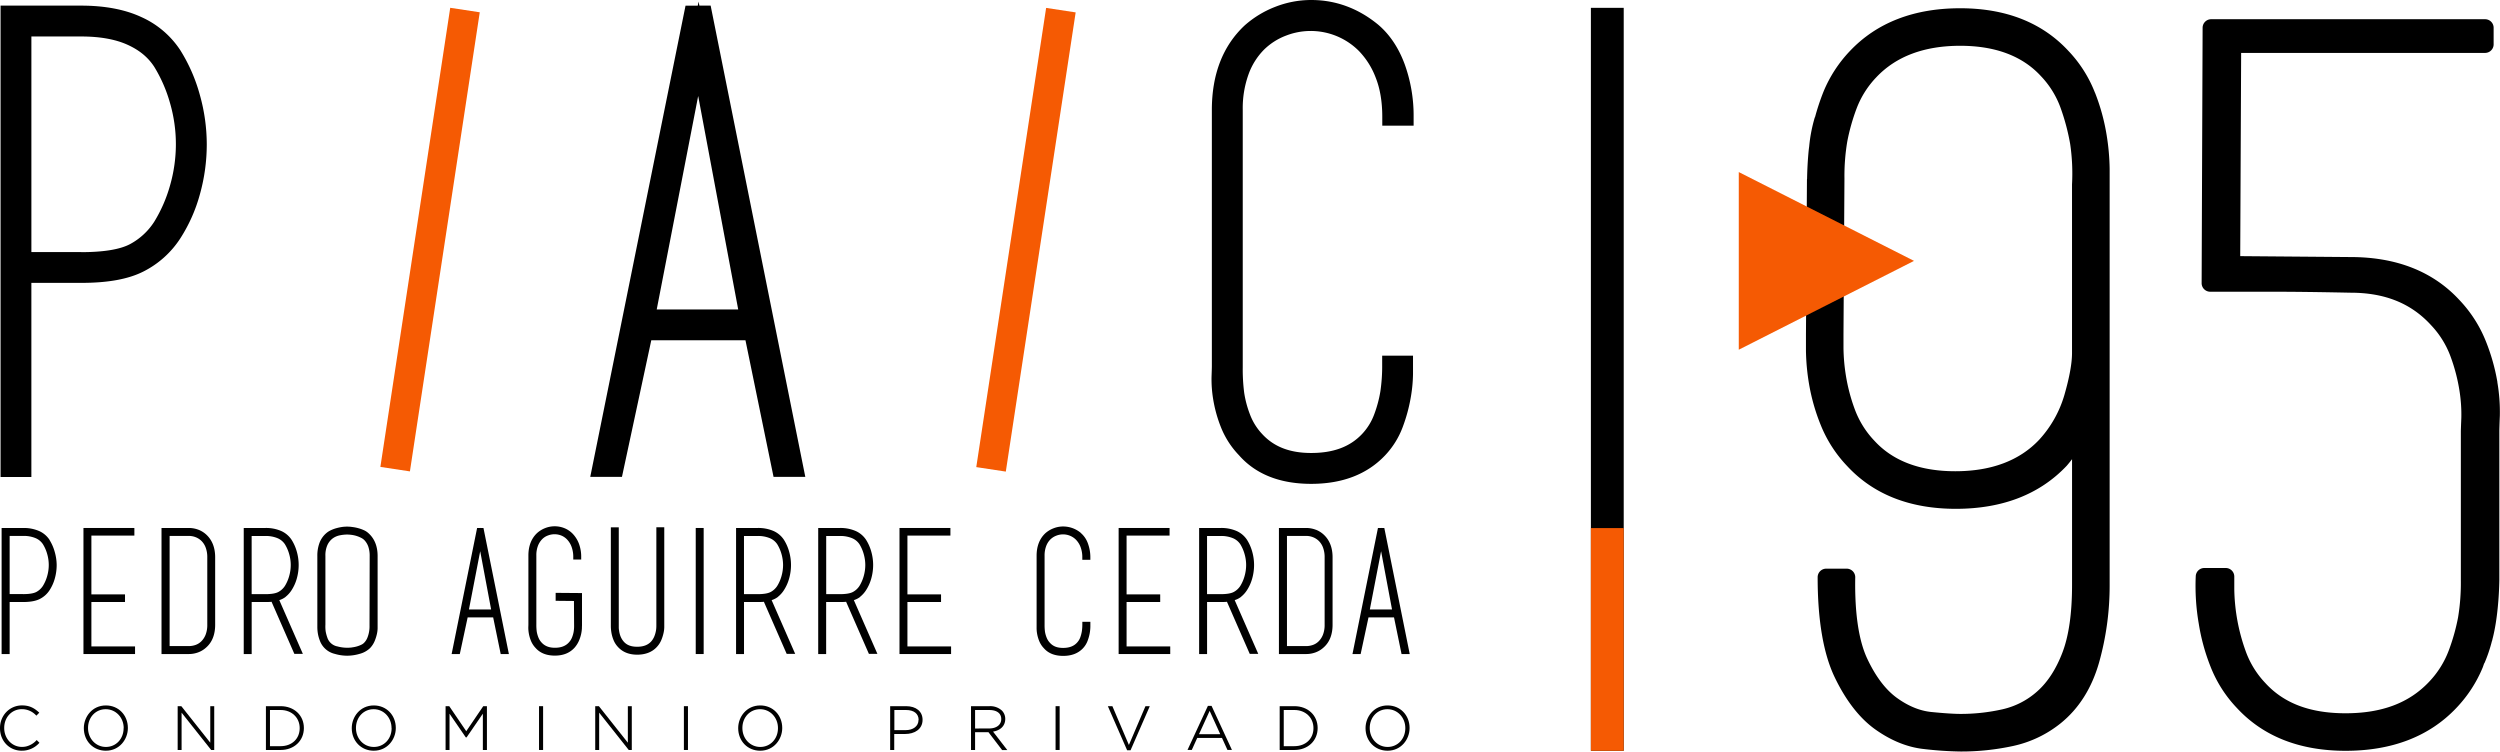
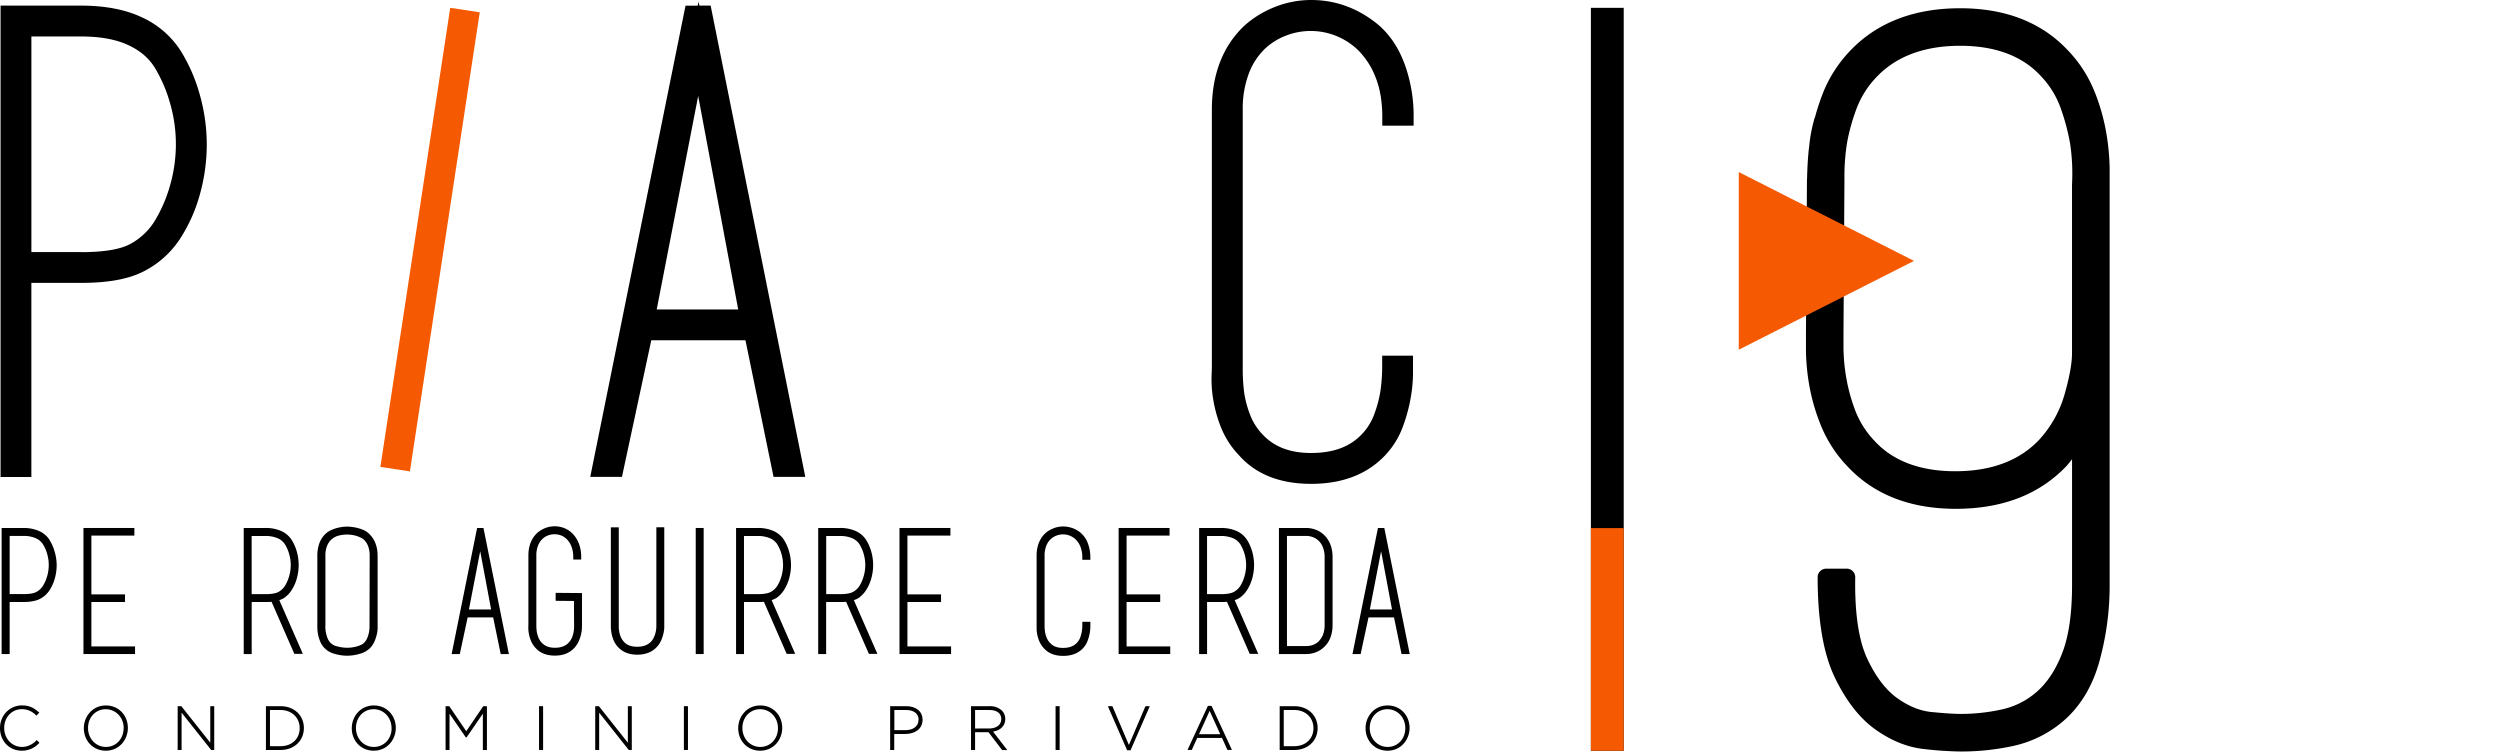
<svg xmlns="http://www.w3.org/2000/svg" viewBox="0 0 1554.04 467.16">
  <defs>
    <style>.cls-1{fill:#f55a03;}</style>
  </defs>
  <g id="Capa_2" data-name="Capa 2">
    <g id="Capa_1-2" data-name="Capa 1">
      <path d="M1302.25,57.61a79.24,79.24,0,0,0-16.45-25.92c-16.28-17.62-38.92-26.56-67.3-26.56-28.78,0-51.82,8.92-68.49,26.51a81.81,81.81,0,0,0-16.47,25.28,142.11,142.11,0,0,0-5.36,16.17l0-.36A93.41,93.41,0,0,0,1124.62,91c-.1.83-.23,1.68-.31,2.48-.57,5.85-.89,11.78-1,17.64a3.7,3.7,0,0,0-.08.48l-.62,96.36v10a135.79,135.79,0,0,0,1.88,20.52,122,122,0,0,0,7.28,25.66,80.05,80.05,0,0,0,16.49,25.6c16.32,17.61,39,26.55,67.52,26.55,28.85,0,52-8.91,68.83-26.66,1.13-1.28,2.26-2.68,3.41-4.2v78.24c0,17.46-2,31.6-6,42-3.91,10.23-9.13,18.3-15.54,24a48.32,48.32,0,0,1-21.58,11.21,117.85,117.85,0,0,1-26.08,2.9c-4.25,0-10.39-.41-18.25-1.19-7.11-.71-14.3-3.64-21.36-8.73s-13.34-13.35-18.58-24.59-7.77-28.25-7.38-50.37a5.33,5.33,0,0,0-5.32-5.41h-12.73a5.32,5.32,0,0,0-5.32,5.32c0,26.53,3.53,47.38,10.51,62s15.57,25.68,25.35,32.63,19.91,11.06,30.08,12.16a221.68,221.68,0,0,0,23,1.55,151.87,151.87,0,0,0,32.65-3.46,71.18,71.18,0,0,0,29.46-14.08c11.34-9.15,19.37-21.88,23.9-37.83a176.39,176.39,0,0,0,6.56-48.11V105a141.4,141.4,0,0,0-1.88-21.1,127.12,127.12,0,0,0-7.21-26.25M1288,219.48c0,6.32-1.57,15-4.67,25.8a70.14,70.14,0,0,1-15.78,28.11c-12.27,13-29.8,19.54-52.11,19.54-21.86,0-38.75-6.35-50.26-18.93a56.82,56.82,0,0,1-12.25-19.66,111,111,0,0,1-5.53-21.1,117.21,117.21,0,0,1-1.46-16.79V208l.6-97a129.23,129.23,0,0,1,1.75-23,124.48,124.48,0,0,1,5.82-20.62A57.46,57.46,0,0,1,1166.38,48c12.27-13,29.8-19.54,52.1-19.54,21.85,0,38.74,6.35,50.26,18.93A56.17,56.17,0,0,1,1281,67.36a133.89,133.89,0,0,1,5.85,22.14,126.14,126.14,0,0,1,1.15,25.17V219.48Z" />
-       <path d="M1552.44,237.59a123.92,123.92,0,0,0-7.28-25.67,80.4,80.4,0,0,0-16.5-25.58c-16.33-17.61-39.05-26.55-67.47-26.55l-68.63-.57.57-126.33h151.63a5.32,5.32,0,0,0,5.32-5.32V17.27a5.31,5.31,0,0,0-5.32-5.32H1374.5a5.32,5.32,0,0,0-5.32,5.32L1368.57,176a5.33,5.33,0,0,0,5.32,5.34h38.17c14.11,0,30.42.22,49.08.61,21.26,0,37.61,6.57,50,20.13a56.79,56.79,0,0,1,12.21,19.67,110,110,0,0,1,5.49,21.09A93.89,93.89,0,0,1,1530,259.7c-.21,5.2-.3,8-.3,8.41v92.7a131.65,131.65,0,0,1-1.73,23,125.21,125.21,0,0,1-5.82,20.64,57.44,57.44,0,0,1-12.22,19.4c-12.39,13.14-29.35,19.53-51.87,19.53-22.06,0-38.42-6.17-50-18.92a56.1,56.1,0,0,1-12.19-19.93,118.42,118.42,0,0,1-7-38.24V358.4a5.32,5.32,0,0,0-5.32-5.32h-13.32a5.33,5.33,0,0,0-5.32,5.09,138.09,138.09,0,0,0,1.87,29.49,125.9,125.9,0,0,0,7.26,26.57,79,79,0,0,0,16.51,25.93c16.31,17.61,39,26.55,67.52,26.55,28.86,0,52-8.92,68.7-26.5a81.33,81.33,0,0,0,16.52-25.29c.38-.94.62-1.84,1-2.77v.28a90.86,90.86,0,0,0,4.75-14v.18c.14-.49.25-1,.38-1.54,0-.13.06-.26.1-.39,2.93-11.47,3.94-26.29,4.11-36a1.43,1.43,0,0,0,0-.22h0V268.13c0-1.2.1-4.46.31-9.81a108.91,108.91,0,0,0-1.55-20.73" />
      <polygon class="cls-1" points="1080.85 106.96 1080.85 217.39 1189.78 162.17 1080.85 106.96" />
      <path d="M441.75,3.5h-7L434.23,1l-.48,2.51h-7.61L366.91,296.44h19.71l18.23-84.93h58.54l17.46,84.93h19.74ZM408.23,192.36,434,59.66l24.88,132.7Z" />
      <path d="M124.2,58.9a103.79,103.79,0,0,0-12.09-27.64l0,0A56.63,56.63,0,0,0,87.87,10.61C77.74,5.89,65.15,3.5,50.45,3.5H.35v293H19.5V175.84h31c16.53,0,29.13-2.28,38.53-7a58.89,58.89,0,0,0,23.09-20.71,98.1,98.1,0,0,0,12.13-27.32,115.28,115.28,0,0,0,4.28-31.15A113.91,113.91,0,0,0,124.2,58.9M50.46,156.68H19.51v-134h31c11.55,0,21.23,1.73,28.75,5.14S92,35.63,95.83,41.45A88.87,88.87,0,0,1,105.67,64a91.72,91.72,0,0,1,3.66,25.5,93.45,93.45,0,0,1-3.66,25.89,88.75,88.75,0,0,1-9.82,22.48,40.63,40.63,0,0,1-15,13.87c-6.15,3.29-16.36,5-30.36,5" />
      <rect class="cls-1" x="123" y="139.66" width="288.67" height="18.57" transform="translate(79.88 390.83) rotate(-81.35)" />
      <path d="M878.73,78.1V72.6a94,94,0,0,0-5.58-32.74c-3.81-10.29-9.38-18.57-16.61-24.65C844.21,5.12,830.25,0,815.05,0a61.17,61.17,0,0,0-22.38,4.26,62.62,62.62,0,0,0-19,11.58c-13.51,12.66-20.36,30.32-20.36,52.49v159.4c0,.75-.06,2.89-.19,6.4a75.65,75.65,0,0,0,1,14,82.58,82.58,0,0,0,4.76,17.25A53.74,53.74,0,0,0,770.19,283c10.35,11.78,25.45,17.77,44.85,17.77s34.76-5.93,45.88-17.63A51.9,51.9,0,0,0,872,265.32a101,101,0,0,0,4.92-18.07,91.74,91.74,0,0,0,1.43-14.67V221.07H859.18v5.51a108.17,108.17,0,0,1-1.1,16.6,75.89,75.89,0,0,1-3.81,14.29,35.76,35.76,0,0,1-7.55,12.27c-7.51,8-17.87,11.84-31.68,11.84-13.25,0-23.21-3.85-30.5-11.83A36.34,36.34,0,0,1,777,257.62a63.7,63.7,0,0,1-3.58-13.39,115.45,115.45,0,0,1-.91-16.08V68.36a62.19,62.19,0,0,1,3.7-22.43,41.94,41.94,0,0,1,9.57-15.11,39.42,39.42,0,0,1,13.63-8.68,42.29,42.29,0,0,1,45.35,9.59,48.54,48.54,0,0,1,10.41,16.56c2.71,6.84,4.08,15,4.08,24.34v5.5h19.53v0Z" />
-       <rect class="cls-1" x="493.4" y="139.75" width="288.73" height="18.57" transform="translate(394.5 757.13) rotate(-81.35)" />
      <path d="M30.8,335.6h0a15,15,0,0,0-6.45-5.49,23.68,23.68,0,0,0-10-1.9H1v78.36H6V374.22h8.4c4.42,0,7.78-.61,10.29-1.86a15.55,15.55,0,0,0,6.15-5.53,26,26,0,0,0,3.25-7.3,30.92,30.92,0,0,0,1.14-8.32A30.41,30.41,0,0,0,34,343a27.79,27.79,0,0,0-3.24-7.39M14.36,369.28H6V333.14h8.4a18.92,18.92,0,0,1,7.75,1.39,10.25,10.25,0,0,1,4.5,3.71,23.38,23.38,0,0,1,2.66,6.05,24.6,24.6,0,0,1,1,6.87,24.93,24.93,0,0,1-1,7,23.89,23.89,0,0,1-2.65,6.06,11,11,0,0,1-4.07,3.75c-1.66.89-4.42,1.34-8.19,1.34" />
      <polygon points="56.81 374.21 77.71 374.21 77.71 369.48 56.81 369.48 56.81 332.93 83.53 332.93 83.53 328.2 51.88 328.2 51.88 406.56 83.95 406.56 83.95 401.83 56.81 401.83 56.81 374.21" />
-       <path d="M123.3,329.28a16.53,16.53,0,0,0-5.9-1.08h-17v78.36h17a16.41,16.41,0,0,0,5.9-1.08,15,15,0,0,0,5-3.12c3.62-3.24,5.45-8,5.45-14V346.42c0-5.92-1.83-10.63-5.42-14a15.31,15.31,0,0,0-5-3.14m-5.89,72.34h-12V333.14h12a11.48,11.48,0,0,1,4.18.79,10.79,10.79,0,0,1,3.64,2.35,11.31,11.31,0,0,1,2.59,4.09,16.91,16.91,0,0,1,1,6.06v41.91a16.69,16.69,0,0,1-1,6.1,12,12,0,0,1-2.61,4.11,9.66,9.66,0,0,1-3.61,2.33,12.55,12.55,0,0,1-4.2.74" />
      <path d="M177.53,371a16.89,16.89,0,0,0,3.74-4.17,26.13,26.13,0,0,0,3.25-7.3,31.34,31.34,0,0,0,1.14-8.33,30.47,30.47,0,0,0-1.14-8.22,27.54,27.54,0,0,0-3.24-7.4,15.07,15.07,0,0,0-6.45-5.49,23.71,23.71,0,0,0-10-1.89H151.51v78.36h4.94V374.23h8.4c.93,0,1.8,0,2.6-.05.45,0,.9-.05,1.35-.11l13.82,31.58.37.82h5.28l-14.65-33.42a12.61,12.61,0,0,0,3.91-2m-21.1-37.87h8.4a18.92,18.92,0,0,1,7.75,1.39,10.3,10.3,0,0,1,4.5,3.7,24.09,24.09,0,0,1,2.65,6.06,24.58,24.58,0,0,1,1,6.86,25.3,25.3,0,0,1-1,7,23.81,23.81,0,0,1-2.64,6.05,11.12,11.12,0,0,1-4.08,3.75c-1.65.89-4.41,1.35-8.18,1.35h-8.4Z" />
      <path d="M226.08,329.52a22,22,0,0,0-3.43-1.21,24.36,24.36,0,0,0-3.62-.71,22.2,22.2,0,0,0-6.57,0,31.11,31.11,0,0,0-3.49.76,20.51,20.51,0,0,0-3.4,1.29,12,12,0,0,0-2.86,1.87,14.78,14.78,0,0,0-4.17,6.12,22.75,22.75,0,0,0-1.28,7.91V390a25.07,25.07,0,0,0,.32,3.7,22.62,22.62,0,0,0,1.27,4.6,13.07,13.07,0,0,0,9.27,8.16,27.32,27.32,0,0,0,7.67,1.14,27.81,27.81,0,0,0,7.71-1.14,14.81,14.81,0,0,0,6.49-3.55,14.57,14.57,0,0,0,2.93-4.48,26.8,26.8,0,0,0,1.37-4.34,17.15,17.15,0,0,0,.44-3.56V345.61c0-6.07-1.94-10.86-5.76-14.23a10.49,10.49,0,0,0-2.89-1.86m-7.24,72.94a22.94,22.94,0,0,1-9.05-.63,8.16,8.16,0,0,1-6.33-5.53,24.89,24.89,0,0,1-1-3.72,21.88,21.88,0,0,1-.18-4.24V345.6a15.65,15.65,0,0,1,1.26-6.83,10.75,10.75,0,0,1,3.17-4,11.12,11.12,0,0,1,4.3-1.95,23.55,23.55,0,0,1,4.76-.54,22.76,22.76,0,0,1,2.74.2,18.19,18.19,0,0,1,3.09.67,18.58,18.58,0,0,1,2.95,1.21,7.46,7.46,0,0,1,2.08,1.54,11.32,11.32,0,0,1,2.31,3.89,17.41,17.41,0,0,1,.86,5.77l-.1,43.37a18.85,18.85,0,0,1-1.26,7.32,9.52,9.52,0,0,1-2,3.2,5.71,5.71,0,0,1-1.77,1.29,16.9,16.9,0,0,1-2.73,1.06,19,19,0,0,1-3.09.63" />
      <path d="M298.67,328.2l-.09-.23,0,.23h-2l-15.84,78.36h5.08l4.88-22.77h15.86l4.68,22.77h5.09L300.53,328.2Zm-7.17,50.65,7-36.21,6.79,36.21Z" />
      <path d="M345.44,373.47l11.34.11.09,15.38a22.18,22.18,0,0,1-.29,3.86,18.27,18.27,0,0,1-1,3.43,9.83,9.83,0,0,1-2.06,3.2c-2,2.16-4.84,3.21-8.57,3.21-3.58,0-6.27-1.05-8.25-3.21a10,10,0,0,1-2.06-3.29,17.53,17.53,0,0,1-1-3.62,32.14,32.14,0,0,1-.24-4.34V345.3a16.33,16.33,0,0,1,1-6,12,12,0,0,1,2.61-4.12,9.58,9.58,0,0,1,3.65-2.33,11.29,11.29,0,0,1,8.32.08,10.46,10.46,0,0,1,3.63,2.54,13.16,13.16,0,0,1,2.68,4.43,18.14,18.14,0,0,1,1.06,6.52v1.38h4.93v-1.38a23.14,23.14,0,0,0-1.45-8.56,18.47,18.47,0,0,0-3.83-6.07,15,15,0,0,0-5.34-3.55,16.17,16.17,0,0,0-11.7,0,16.63,16.63,0,0,0-5.07,3.09c-3.6,3.37-5.43,8.09-5.43,14v42.74c0,.21,0,.77-.05,1.73a20.9,20.9,0,0,0,.28,3.73,22.62,22.62,0,0,0,1.27,4.6,14.46,14.46,0,0,0,3,4.68c2.76,3.13,6.78,4.73,11.95,4.73s9.18-1.62,12.16-4.84a16.36,16.36,0,0,0,2.83-4.44,22.11,22.11,0,0,0,1.83-7.78c0-.94.05-1.52.05-1.73V368.66l-16.38-.13v4.94Z" />
      <path d="M408,388.44c0,.67,0,1.32-.05,1.94a12.6,12.6,0,0,1-.24,1.87,17.1,17.1,0,0,1-1,3.41,11.46,11.46,0,0,1-2,3.17c-2.05,2.16-4.86,3.2-8.61,3.2s-6.38-1-8.26-3.07a11.32,11.32,0,0,1-2.1-3.38,15.27,15.27,0,0,1-.92-3.68,9.46,9.46,0,0,1-.18-1.86V327.78h-4.93v61.59a25.33,25.33,0,0,0,.32,3.69,21.72,21.72,0,0,0,1.27,4.6,14.09,14.09,0,0,0,2.92,4.6c2.89,3.12,6.88,4.7,11.89,4.7s9.22-1.58,12.1-4.7a14.44,14.44,0,0,0,2.91-4.48,25.69,25.69,0,0,0,1.36-4.34,17.15,17.15,0,0,0,.44-3.56V327.77H408v60.67Z" />
      <rect x="432.48" y="328.2" width="4.93" height="78.36" />
      <path d="M483.57,371a16.89,16.89,0,0,0,3.74-4.17,26.13,26.13,0,0,0,3.25-7.3,30.94,30.94,0,0,0,1.14-8.33,30.47,30.47,0,0,0-1.14-8.22,27.54,27.54,0,0,0-3.24-7.4,15.07,15.07,0,0,0-6.45-5.49,23.71,23.71,0,0,0-10-1.89H457.55v78.36h4.94V374.23h8.4c.93,0,1.8,0,2.6-.05.45,0,.9-.05,1.35-.11l13.82,31.58.37.82h5.28l-14.65-33.42a12.61,12.61,0,0,0,3.91-2m-21.1-37.87h8.4a18.92,18.92,0,0,1,7.75,1.39,10.3,10.3,0,0,1,4.5,3.7,24.09,24.09,0,0,1,2.65,6.06,25,25,0,0,1,1,6.86,25.3,25.3,0,0,1-1,7,23.81,23.81,0,0,1-2.64,6.05,11.12,11.12,0,0,1-4.08,3.75c-1.65.89-4.41,1.35-8.18,1.35h-8.4Z" />
      <path d="M534.63,371a16.89,16.89,0,0,0,3.74-4.17,26.13,26.13,0,0,0,3.25-7.3,31.34,31.34,0,0,0,1.14-8.33,30.47,30.47,0,0,0-1.14-8.22,27.54,27.54,0,0,0-3.24-7.4,15.07,15.07,0,0,0-6.45-5.49,23.71,23.71,0,0,0-10-1.89H508.61v78.36h4.94V374.23H522c.93,0,1.8,0,2.6-.05.45,0,.9-.05,1.35-.11l13.82,31.58.37.82h5.28l-14.65-33.42a12.61,12.61,0,0,0,3.91-2m-21.1-37.87h8.4a18.92,18.92,0,0,1,7.75,1.39,10.3,10.3,0,0,1,4.5,3.7,24.09,24.09,0,0,1,2.65,6.06,25,25,0,0,1,1,6.86,25.3,25.3,0,0,1-1,7,23.81,23.81,0,0,1-2.64,6.05,11.12,11.12,0,0,1-4.08,3.75c-1.65.89-4.41,1.35-8.18,1.35h-8.4Z" />
      <polygon points="564.07 374.21 584.97 374.21 584.97 369.48 564.07 369.48 564.07 332.93 590.79 332.93 590.79 328.2 559.14 328.2 559.14 406.56 591.21 406.56 591.21 401.83 564.07 401.83 564.07 374.21" />
      <path d="M671.92,331.32a17.09,17.09,0,0,0-11.06-4.05,16.18,16.18,0,0,0-6,1.14,16.56,16.56,0,0,0-5.07,3.08c-3.6,3.38-5.42,8.09-5.42,14v42.74c0,.17,0,.57,0,1.23l0,.49a20.68,20.68,0,0,0,.27,3.75,22,22,0,0,0,1.28,4.6,14.08,14.08,0,0,0,3,4.68c2.75,3.15,6.77,4.73,12,4.73s9.26-1.58,12.23-4.69a13.76,13.76,0,0,0,2.94-4.73,26.72,26.72,0,0,0,1.33-4.83,25.88,25.88,0,0,0,.37-3.92v-3H672.8v1.38a28.43,28.43,0,0,1-.3,4.46,21,21,0,0,1-1,3.85,9.61,9.61,0,0,1-2.06,3.32c-2,2.16-4.83,3.2-8.56,3.2s-6.28-1-8.26-3.2a9.94,9.94,0,0,1-2.05-3.29,17.13,17.13,0,0,1-1-3.61,32,32,0,0,1-.24-4.33V345.48a16.57,16.57,0,0,1,1-6.05,11.49,11.49,0,0,1,2.59-4.09,10.71,10.71,0,0,1,3.68-2.35,11.42,11.42,0,0,1,8.43,0,11.08,11.08,0,0,1,3.84,2.55,13.1,13.1,0,0,1,2.81,4.47,18,18,0,0,1,1.1,6.57V348h5v-1.37a25,25,0,0,0-1.49-8.74,15.32,15.32,0,0,0-4.42-6.56" />
      <polygon points="700.3 374.21 721.2 374.21 721.2 369.48 700.3 369.48 700.3 332.93 727.02 332.93 727.02 328.2 695.36 328.2 695.36 406.56 727.44 406.56 727.44 401.83 700.3 401.83 700.3 374.21" />
      <path d="M771.42,371a16.89,16.89,0,0,0,3.74-4.17,26.13,26.13,0,0,0,3.25-7.3,30.94,30.94,0,0,0,1.14-8.33,30.47,30.47,0,0,0-1.14-8.22,27.54,27.54,0,0,0-3.24-7.4,15.07,15.07,0,0,0-6.45-5.49,23.71,23.71,0,0,0-10-1.89H745.4v78.36h4.94V374.23h8.4c.93,0,1.8,0,2.6-.05.45,0,.9-.05,1.35-.11l13.82,31.58.37.82h5.28l-14.65-33.42a12.84,12.84,0,0,0,3.91-2m-21.1-37.87h8.4a18.92,18.92,0,0,1,7.75,1.39,10.3,10.3,0,0,1,4.5,3.7,24.09,24.09,0,0,1,2.65,6.06,24.58,24.58,0,0,1,1,6.86,25.3,25.3,0,0,1-1,7,23.81,23.81,0,0,1-2.64,6.05,11.12,11.12,0,0,1-4.08,3.75c-1.65.89-4.41,1.35-8.18,1.35h-8.4Z" />
      <path d="M817.86,329.28a16.53,16.53,0,0,0-5.9-1.08H795v78.36h17a16.41,16.41,0,0,0,5.9-1.08,15,15,0,0,0,5-3.12c3.62-3.24,5.45-8,5.45-14V346.42c0-5.92-1.83-10.63-5.42-14a15.37,15.37,0,0,0-5-3.14M812,401.62h-12V333.14h12a11.48,11.48,0,0,1,4.18.79,10.79,10.79,0,0,1,3.64,2.35,11.31,11.31,0,0,1,2.59,4.09,16.91,16.91,0,0,1,1,6.06v41.91a16.69,16.69,0,0,1-1,6.1,12,12,0,0,1-2.61,4.11,9.66,9.66,0,0,1-3.61,2.33,12.55,12.55,0,0,1-4.2.74" />
      <path d="M860.51,328.2h-1.86l-.09-.23,0,.23h-2l-15.84,78.36h5.08l4.88-22.77h15.86l4.68,22.77h5.09Zm-9,50.65,7-36.21,6.79,36.21Z" />
      <path d="M22.61,460.24A12.77,12.77,0,0,1,16.28,464l-.39.08a11.82,11.82,0,0,1-2.27.21c-6.17,0-11-5.15-11-11.73v-.08c0-6.64,4.72-11.65,11-11.65a12,12,0,0,1,8.8,3.84l.2.19,1.8-1.84-.21-.19c-2.85-2.61-5.73-4.34-10.56-4.34C6,438.51,0,444.69,0,452.58v.07c0,8,5.82,14,13.53,14a14.44,14.44,0,0,0,10.8-4.73l.19-.19L22.79,460Z" />
      <path d="M65.84,438.51c-8.59,0-13.73,7.16-13.73,14.07v.08c0,8,5.87,14,13.65,14,8.59,0,13.73-7.16,13.73-14.07v-.08c0-8-5.87-14-13.65-14m11,14.15c0,6.65-4.75,11.66-11,11.66s-11.12-5.15-11.12-11.74v-.08c0-6.64,4.75-11.65,11-11.65S76.89,446,76.89,452.58Z" />
      <polygon points="130.71 461.67 112.79 439.07 112.71 438.97 110.44 438.97 110.44 466.2 112.88 466.2 112.88 443.01 131.19 466.1 131.27 466.2 133.17 466.2 133.17 438.97 130.71 438.97 130.71 461.67" />
      <path d="M174.45,439H165.3V466.2h9.15c8.37,0,14.45-5.73,14.45-13.61v-.08c0-7.84-6.08-13.54-14.45-13.54m11.84,13.69c0,6.57-4.87,11.17-11.84,11.17h-6.63V441.35h6.63c6.86,0,11.84,4.73,11.84,11.24Z" />
      <path d="M232.39,438.51c-8.59,0-13.73,7.16-13.73,14.07v.08c0,8,5.87,14,13.65,14,8.59,0,13.73-7.16,13.73-14.07v-.08c0-8-5.87-14-13.65-14m11.05,14.15c0,6.65-4.75,11.66-11.05,11.66s-11.12-5.15-11.12-11.74v-.08c0-6.64,4.75-11.65,11-11.65s11.12,5.15,11.12,11.73Z" />
      <polygon points="289.83 454.54 279.34 439.09 279.26 438.97 276.98 438.97 276.98 466.2 279.43 466.2 279.43 443.64 289.48 458.27 289.57 458.39 290.02 458.39 300.15 443.64 300.15 466.2 302.68 466.2 302.68 438.97 300.4 438.97 289.83 454.54" />
      <rect x="335.07" y="438.97" width="2.53" height="27.23" />
      <polygon points="390.28 461.67 372.36 439.07 372.28 438.97 370 438.97 370 466.2 372.45 466.2 372.45 443.01 390.76 466.1 390.84 466.2 392.73 466.2 392.73 438.97 390.28 438.97 390.28 461.67" />
      <rect x="425.12" y="438.97" width="2.53" height="27.23" />
      <path d="M472.6,438.51c-8.59,0-13.73,7.16-13.73,14.07v.08c0,8,5.87,14,13.65,14,8.59,0,13.73-7.16,13.73-14.07v-.08c0-8-5.86-14-13.65-14m11,14.15c0,6.65-4.75,11.66-11,11.66s-11.12-5.15-11.12-11.74v-.08c0-6.64,4.75-11.65,11-11.65s11.12,5.15,11.12,11.73Z" />
      <path d="M563.34,439h-10V466.2h2.53v-9.95h6.92c5.32,0,10.69-2.71,10.69-8.77v-.08c0-5.12-4-8.43-10.19-8.43m7.66,8.62c0,3.76-3.23,6.28-8,6.28h-7V441.35h7.27c4.89,0,7.81,2.3,7.81,6.17v.07Z" />
      <path d="M624.88,446.91v-.08a7.3,7.3,0,0,0-2.1-5.15,10.73,10.73,0,0,0-7.7-2.71H603.6V466.2h2.53V455.15h8.32l8.41,11,.09.11h3.21l-8.86-11.47c4.75-.81,7.58-3.71,7.58-7.83m-18.75,5.9V441.36H615c4.63,0,7.39,2.08,7.39,5.55V447c0,3.53-2.94,5.82-7.5,5.82Z" />
      <rect x="656.16" y="438.97" width="2.53" height="27.23" />
      <polygon points="701.74 463.09 691.55 439.14 691.48 438.97 688.66 438.97 700.57 466.22 700.64 466.39 702.76 466.39 714.56 439.36 714.73 438.97 712.04 438.97 701.74 463.09" />
      <path d="M753.11,438.78h-2.26l-12.49,27-.18.39h2.66l3.39-7.47h15.38l3.32,7.31.08.16h2.78l-12.61-27.27Zm-7.79,17.61,6.62-14.5,6.59,14.5Z" />
      <path d="M804.62,439h-9.15V466.2h9.15c8.37,0,14.45-5.73,14.45-13.61v-.08c0-7.84-6.07-13.54-14.45-13.54m11.85,13.69c0,6.57-4.87,11.17-11.84,11.17H798V441.35h6.63c6.86,0,11.84,4.73,11.84,11.24Z" />
      <path d="M862.57,438.51c-8.59,0-13.73,7.16-13.73,14.07v.08c0,8,5.87,14,13.65,14,8.59,0,13.73-7.16,13.73-14.07v-.08c0-8-5.87-14-13.65-14m11,14.15c0,6.65-4.75,11.66-11,11.66s-11.12-5.15-11.12-11.74v-.08c0-6.64,4.75-11.65,11-11.65s11.12,5.15,11.12,11.73Z" />
      <rect x="988.92" y="4.87" width="20.41" height="461.84" />
      <rect class="cls-1" x="988.92" y="328.27" width="20.41" height="138.44" />
    </g>
  </g>
</svg>